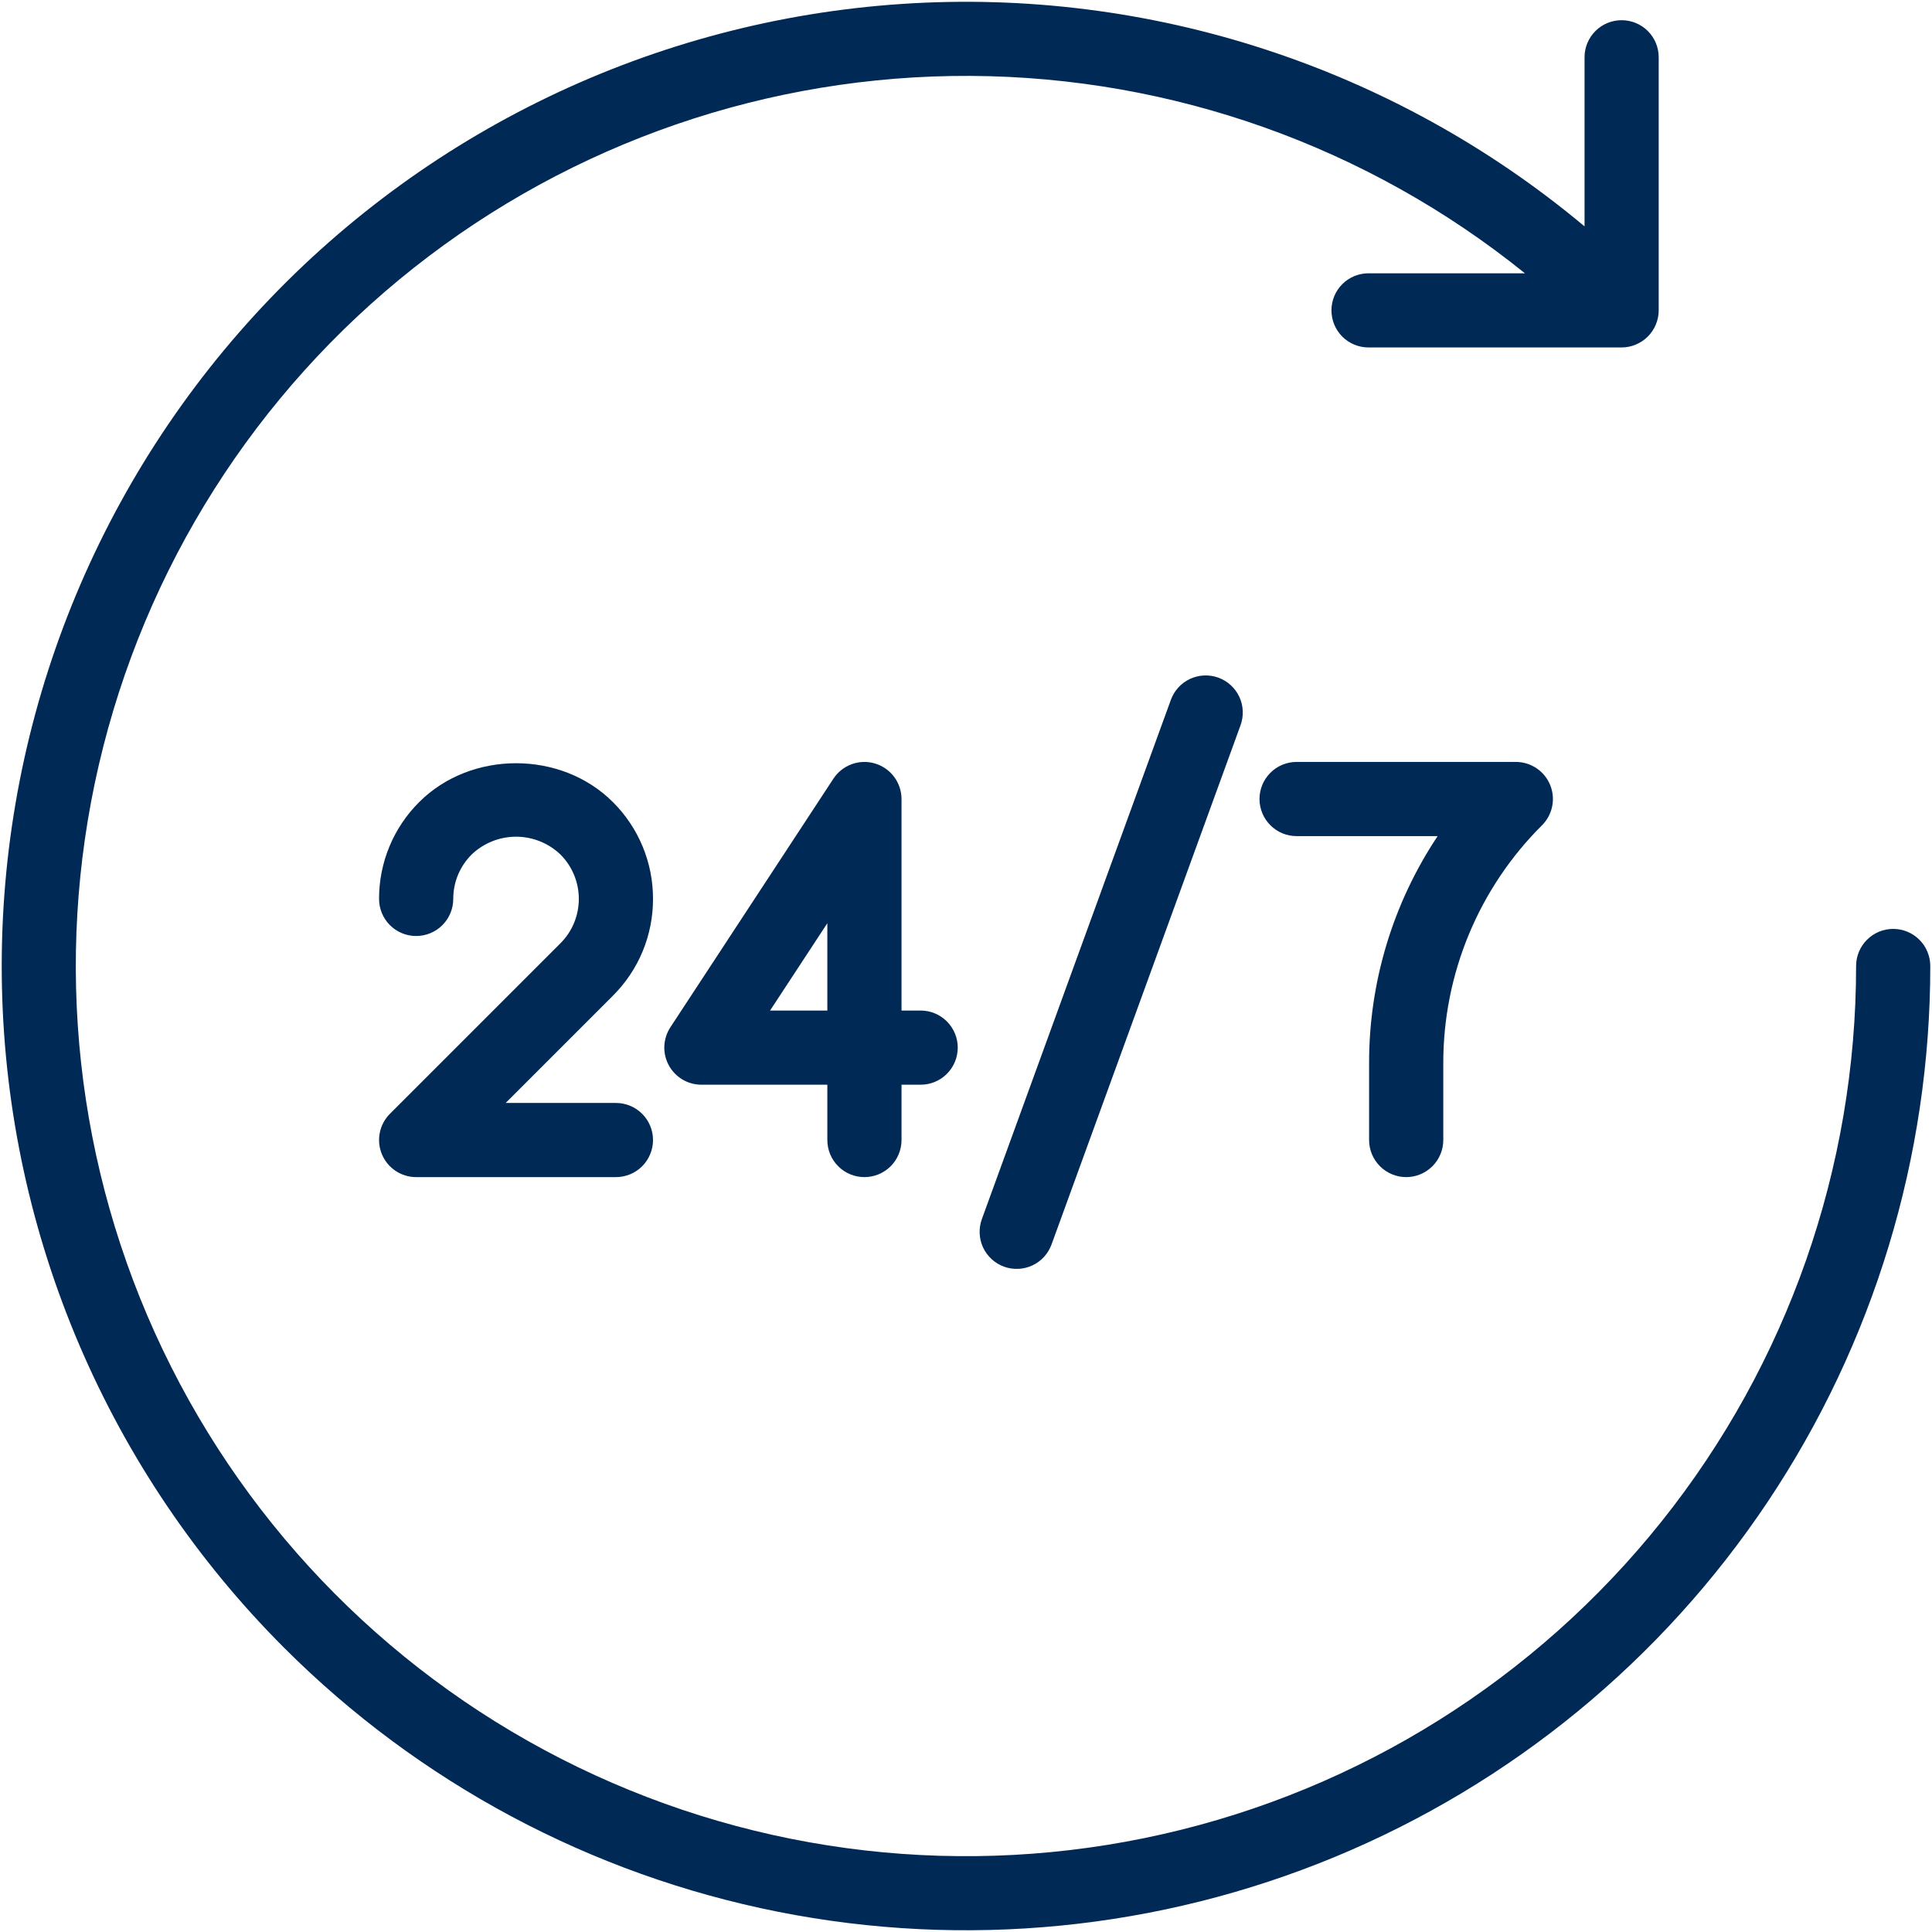
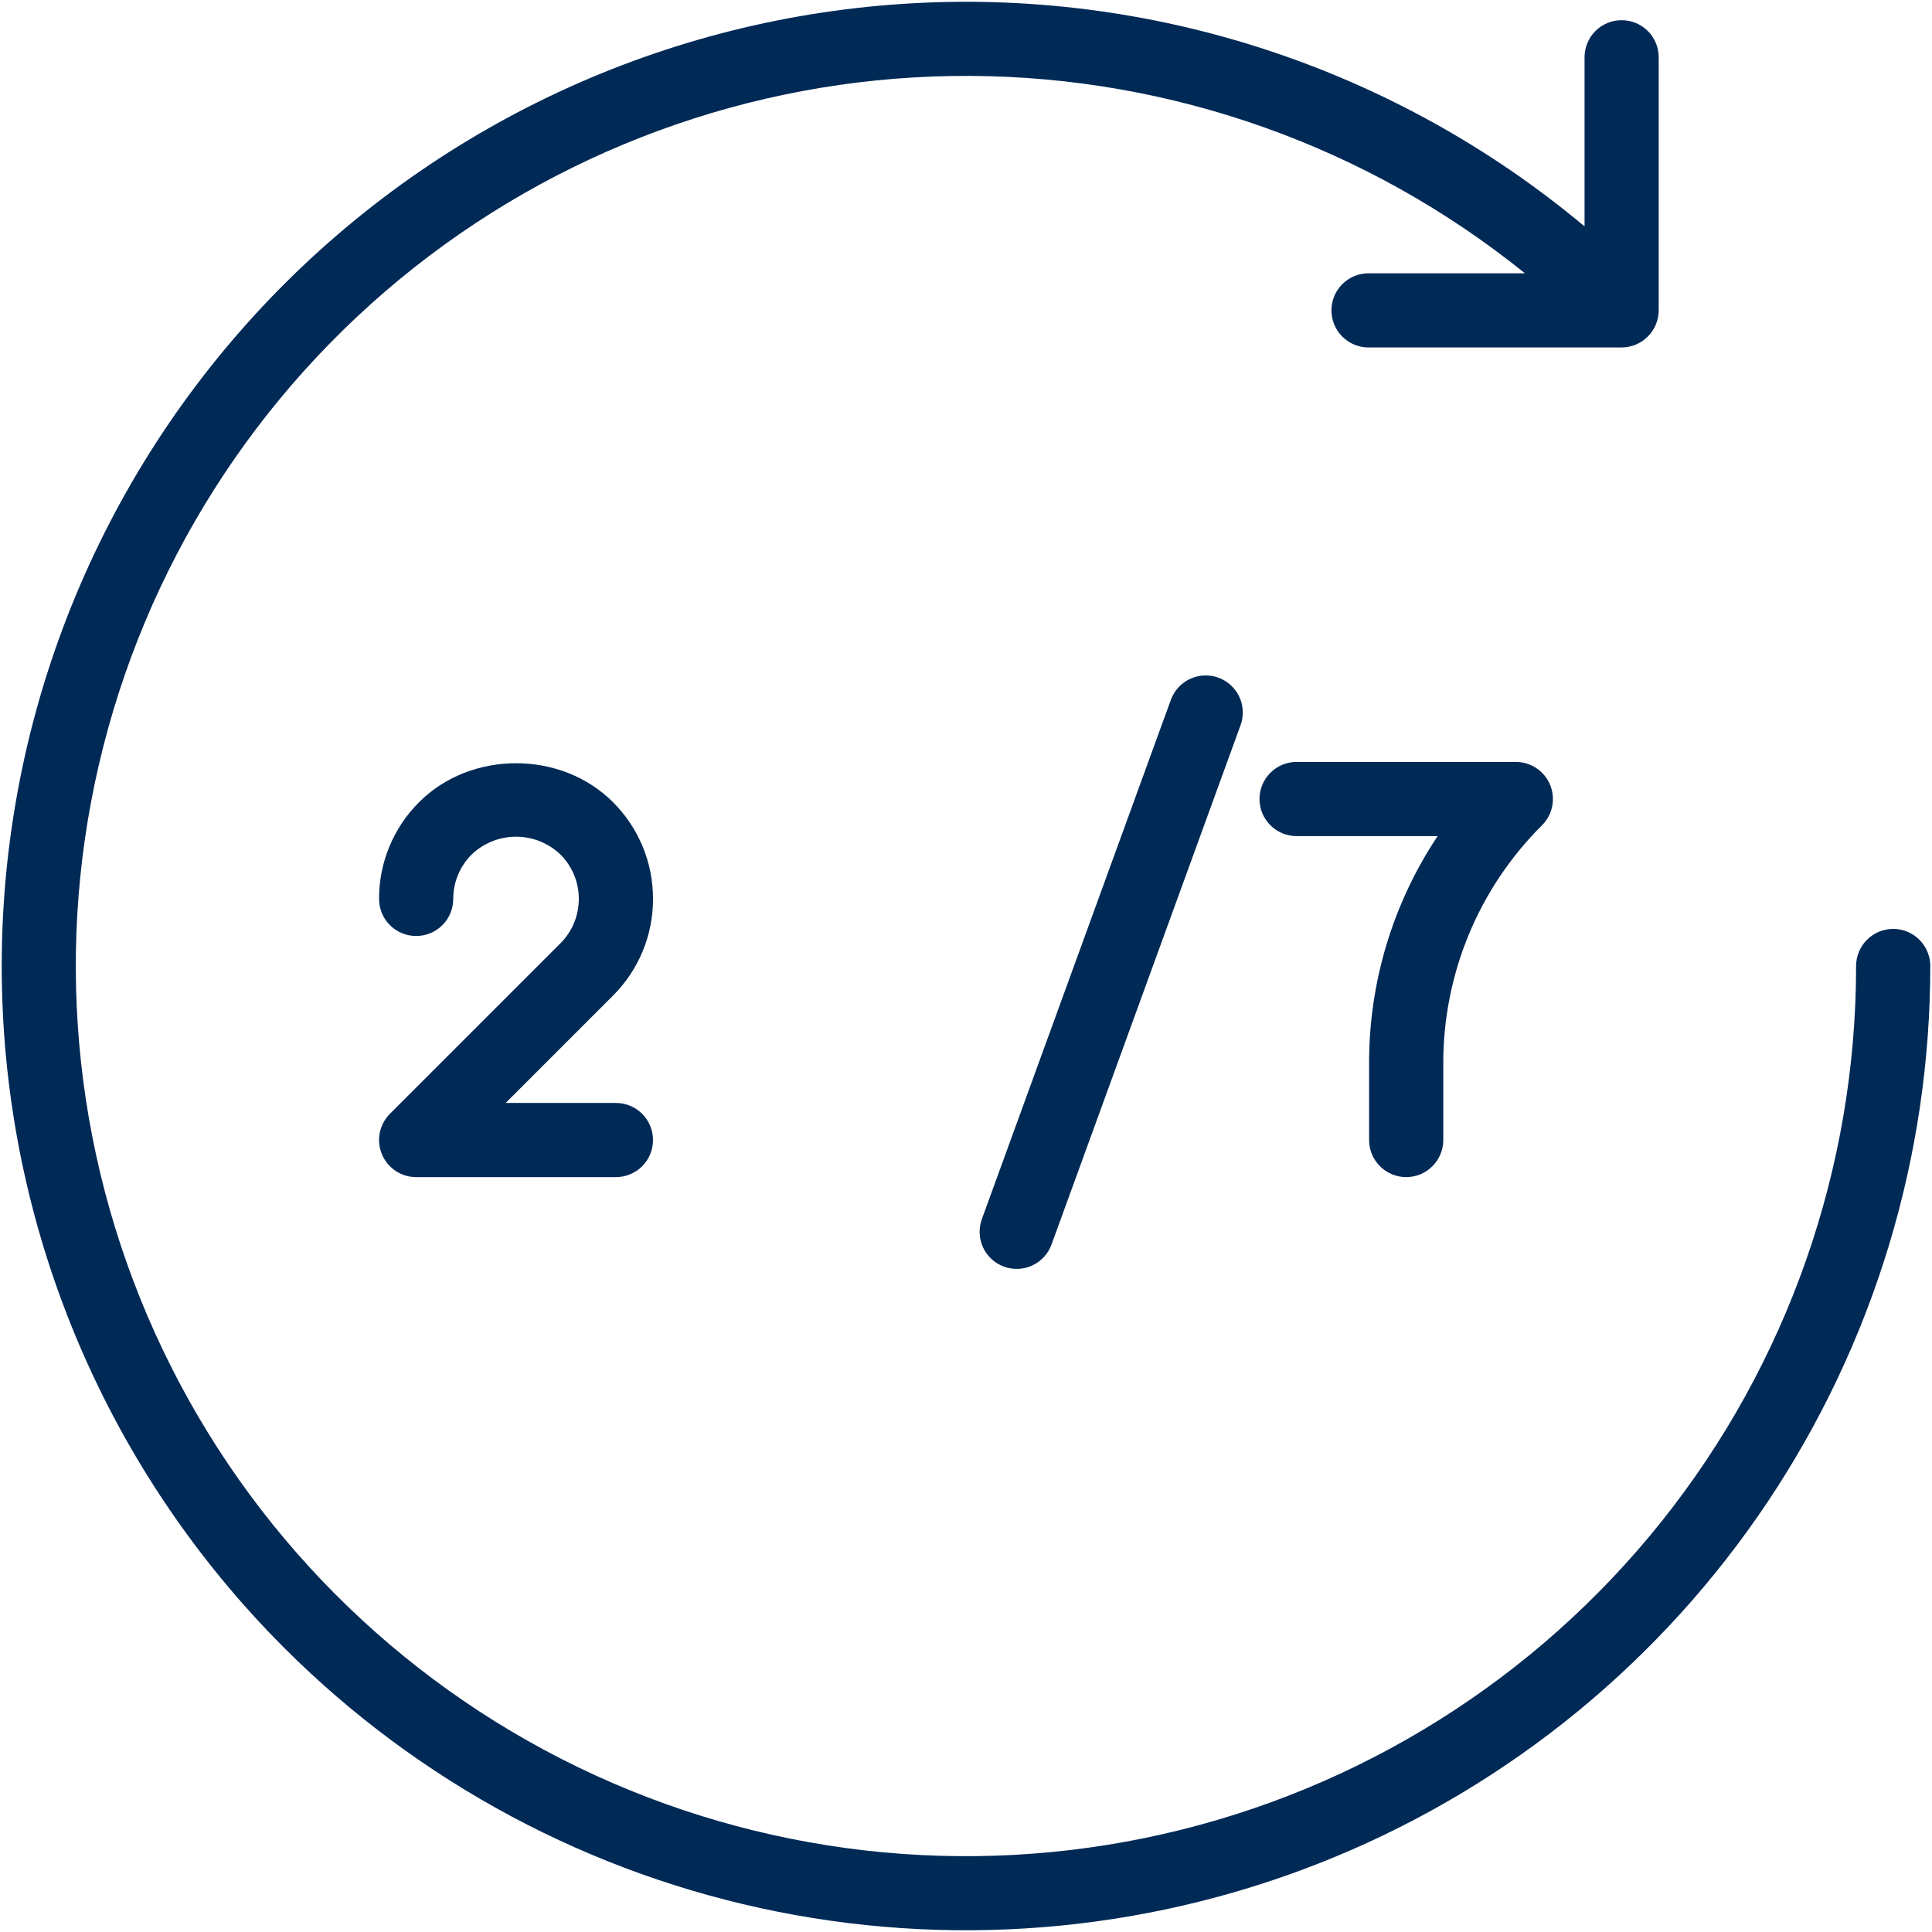
<svg xmlns="http://www.w3.org/2000/svg" width="70" height="70" viewBox="0 0 70 70" fill="none">
  <path d="M68.594 33.656C68.417 33.656 68.243 33.691 68.079 33.758C67.916 33.826 67.768 33.925 67.644 34.05C67.519 34.174 67.42 34.322 67.352 34.486C67.285 34.649 67.25 34.823 67.25 35C67.25 42.314 64.764 49.411 60.2 55.127C55.636 60.842 49.264 64.837 42.131 66.454C34.998 68.072 27.527 67.217 20.944 64.029C14.36 60.842 9.056 55.511 5.901 48.912C2.746 42.313 1.928 34.838 3.581 27.713C5.234 20.588 9.26 14.236 14.998 9.7C20.736 5.164 27.846 2.714 35.16 2.75C42.474 2.787 49.559 5.309 55.251 9.902H49.584C49.228 9.902 48.886 10.043 48.634 10.295C48.382 10.547 48.241 10.889 48.241 11.245C48.241 11.602 48.382 11.944 48.634 12.196C48.886 12.448 49.228 12.589 49.584 12.589H58.755C59.11 12.588 59.451 12.446 59.703 12.194C59.955 11.942 60.097 11.601 60.098 11.245V2.075C60.098 1.719 59.957 1.377 59.705 1.125C59.453 0.873 59.111 0.732 58.755 0.732C58.398 0.732 58.056 0.873 57.804 1.125C57.552 1.377 57.411 1.719 57.411 2.075V8.202C50.509 2.43 41.647 -0.457 32.671 0.143C23.694 0.742 15.294 4.782 9.221 11.42C3.149 18.058 -0.129 26.783 0.071 35.778C0.271 44.772 3.934 53.343 10.296 59.704C15.182 64.591 21.407 67.918 28.184 69.266C34.961 70.614 41.986 69.922 48.37 67.278C54.754 64.634 60.211 60.156 64.049 54.41C67.888 48.665 69.938 41.91 69.938 35C69.938 34.823 69.903 34.649 69.835 34.486C69.768 34.322 69.669 34.174 69.544 34.05C69.419 33.925 69.271 33.826 69.108 33.758C68.945 33.691 68.77 33.656 68.594 33.656Z" fill="#002956" />
  <path d="M42.423 25.356L35.575 44.169C35.515 44.335 35.487 44.511 35.495 44.687C35.502 44.864 35.544 45.037 35.618 45.198C35.693 45.358 35.798 45.502 35.929 45.621C36.059 45.741 36.211 45.833 36.377 45.894C36.543 45.954 36.72 45.981 36.896 45.973C37.073 45.965 37.246 45.923 37.406 45.848C37.566 45.773 37.71 45.667 37.829 45.537C37.948 45.406 38.04 45.254 38.1 45.087L44.948 26.275C45.069 25.94 45.053 25.57 44.903 25.248C44.752 24.925 44.479 24.675 44.145 24.553C43.81 24.431 43.44 24.448 43.117 24.598C42.794 24.749 42.545 25.021 42.423 25.356Z" fill="#002956" />
  <path d="M23.66 32.57C23.661 31.918 23.534 31.272 23.284 30.67C23.035 30.067 22.668 29.52 22.206 29.061C20.331 27.184 17.064 27.184 15.188 29.061C14.726 29.52 14.359 30.067 14.11 30.669C13.86 31.272 13.732 31.918 13.734 32.57C13.734 32.926 13.876 33.268 14.128 33.52C14.38 33.772 14.722 33.913 15.078 33.913C15.434 33.913 15.776 33.772 16.028 33.52C16.28 33.268 16.422 32.926 16.422 32.57C16.421 32.271 16.48 31.975 16.594 31.698C16.709 31.422 16.877 31.172 17.088 30.961C17.521 30.547 18.098 30.315 18.697 30.315C19.297 30.315 19.873 30.547 20.306 30.961C20.733 31.387 20.972 31.966 20.972 32.569C20.972 33.172 20.733 33.751 20.306 34.177L14.128 40.355C13.94 40.543 13.812 40.783 13.76 41.043C13.708 41.304 13.735 41.574 13.837 41.82C13.938 42.065 14.111 42.275 14.332 42.423C14.553 42.57 14.812 42.649 15.078 42.649H22.316C22.672 42.649 23.014 42.508 23.266 42.256C23.518 42.004 23.66 41.662 23.66 41.305C23.66 40.949 23.518 40.607 23.266 40.355C23.014 40.103 22.672 39.962 22.316 39.962H18.322L22.206 36.077C22.668 35.618 23.035 35.071 23.284 34.469C23.534 33.867 23.661 33.221 23.66 32.57Z" fill="#002956" />
-   <path d="M31.32 42.649C31.496 42.649 31.671 42.614 31.834 42.547C31.997 42.479 32.145 42.38 32.27 42.256C32.395 42.131 32.494 41.983 32.561 41.82C32.629 41.657 32.664 41.482 32.664 41.305V39.301H33.357C33.714 39.301 34.055 39.16 34.307 38.908C34.559 38.656 34.701 38.314 34.701 37.958C34.701 37.601 34.559 37.26 34.307 37.008C34.055 36.755 33.714 36.614 33.357 36.614H32.664V28.95C32.663 28.661 32.57 28.38 32.397 28.148C32.224 27.916 31.981 27.746 31.704 27.663C31.427 27.58 31.131 27.589 30.859 27.688C30.587 27.787 30.355 27.971 30.196 28.213L24.289 37.22C24.157 37.423 24.081 37.658 24.07 37.9C24.06 38.142 24.115 38.383 24.231 38.596C24.346 38.809 24.517 38.987 24.725 39.112C24.933 39.236 25.171 39.301 25.413 39.301H29.976V41.305C29.976 41.482 30.011 41.657 30.078 41.82C30.146 41.983 30.245 42.131 30.37 42.255C30.494 42.38 30.642 42.479 30.805 42.547C30.969 42.614 31.143 42.649 31.32 42.649ZM27.901 36.614L29.976 33.45V36.614H27.901Z" fill="#002956" />
  <path d="M49.605 41.305C49.605 41.662 49.747 42.003 49.999 42.255C50.251 42.507 50.593 42.649 50.949 42.649C51.306 42.649 51.647 42.507 51.899 42.255C52.151 42.003 52.293 41.662 52.293 41.305V38.539C52.289 36.934 52.603 35.344 53.217 33.861C53.831 32.378 54.733 31.032 55.871 29.9C56.059 29.712 56.187 29.473 56.239 29.212C56.291 28.952 56.264 28.681 56.163 28.436C56.061 28.19 55.889 27.98 55.668 27.833C55.447 27.685 55.187 27.606 54.921 27.606H46.978C46.621 27.606 46.279 27.748 46.028 28C45.776 28.252 45.634 28.594 45.634 28.95C45.634 29.307 45.776 29.648 46.028 29.9C46.279 30.152 46.621 30.294 46.978 30.294H52.088C50.462 32.735 49.597 35.605 49.605 38.539V41.305Z" fill="#002956" />
</svg>